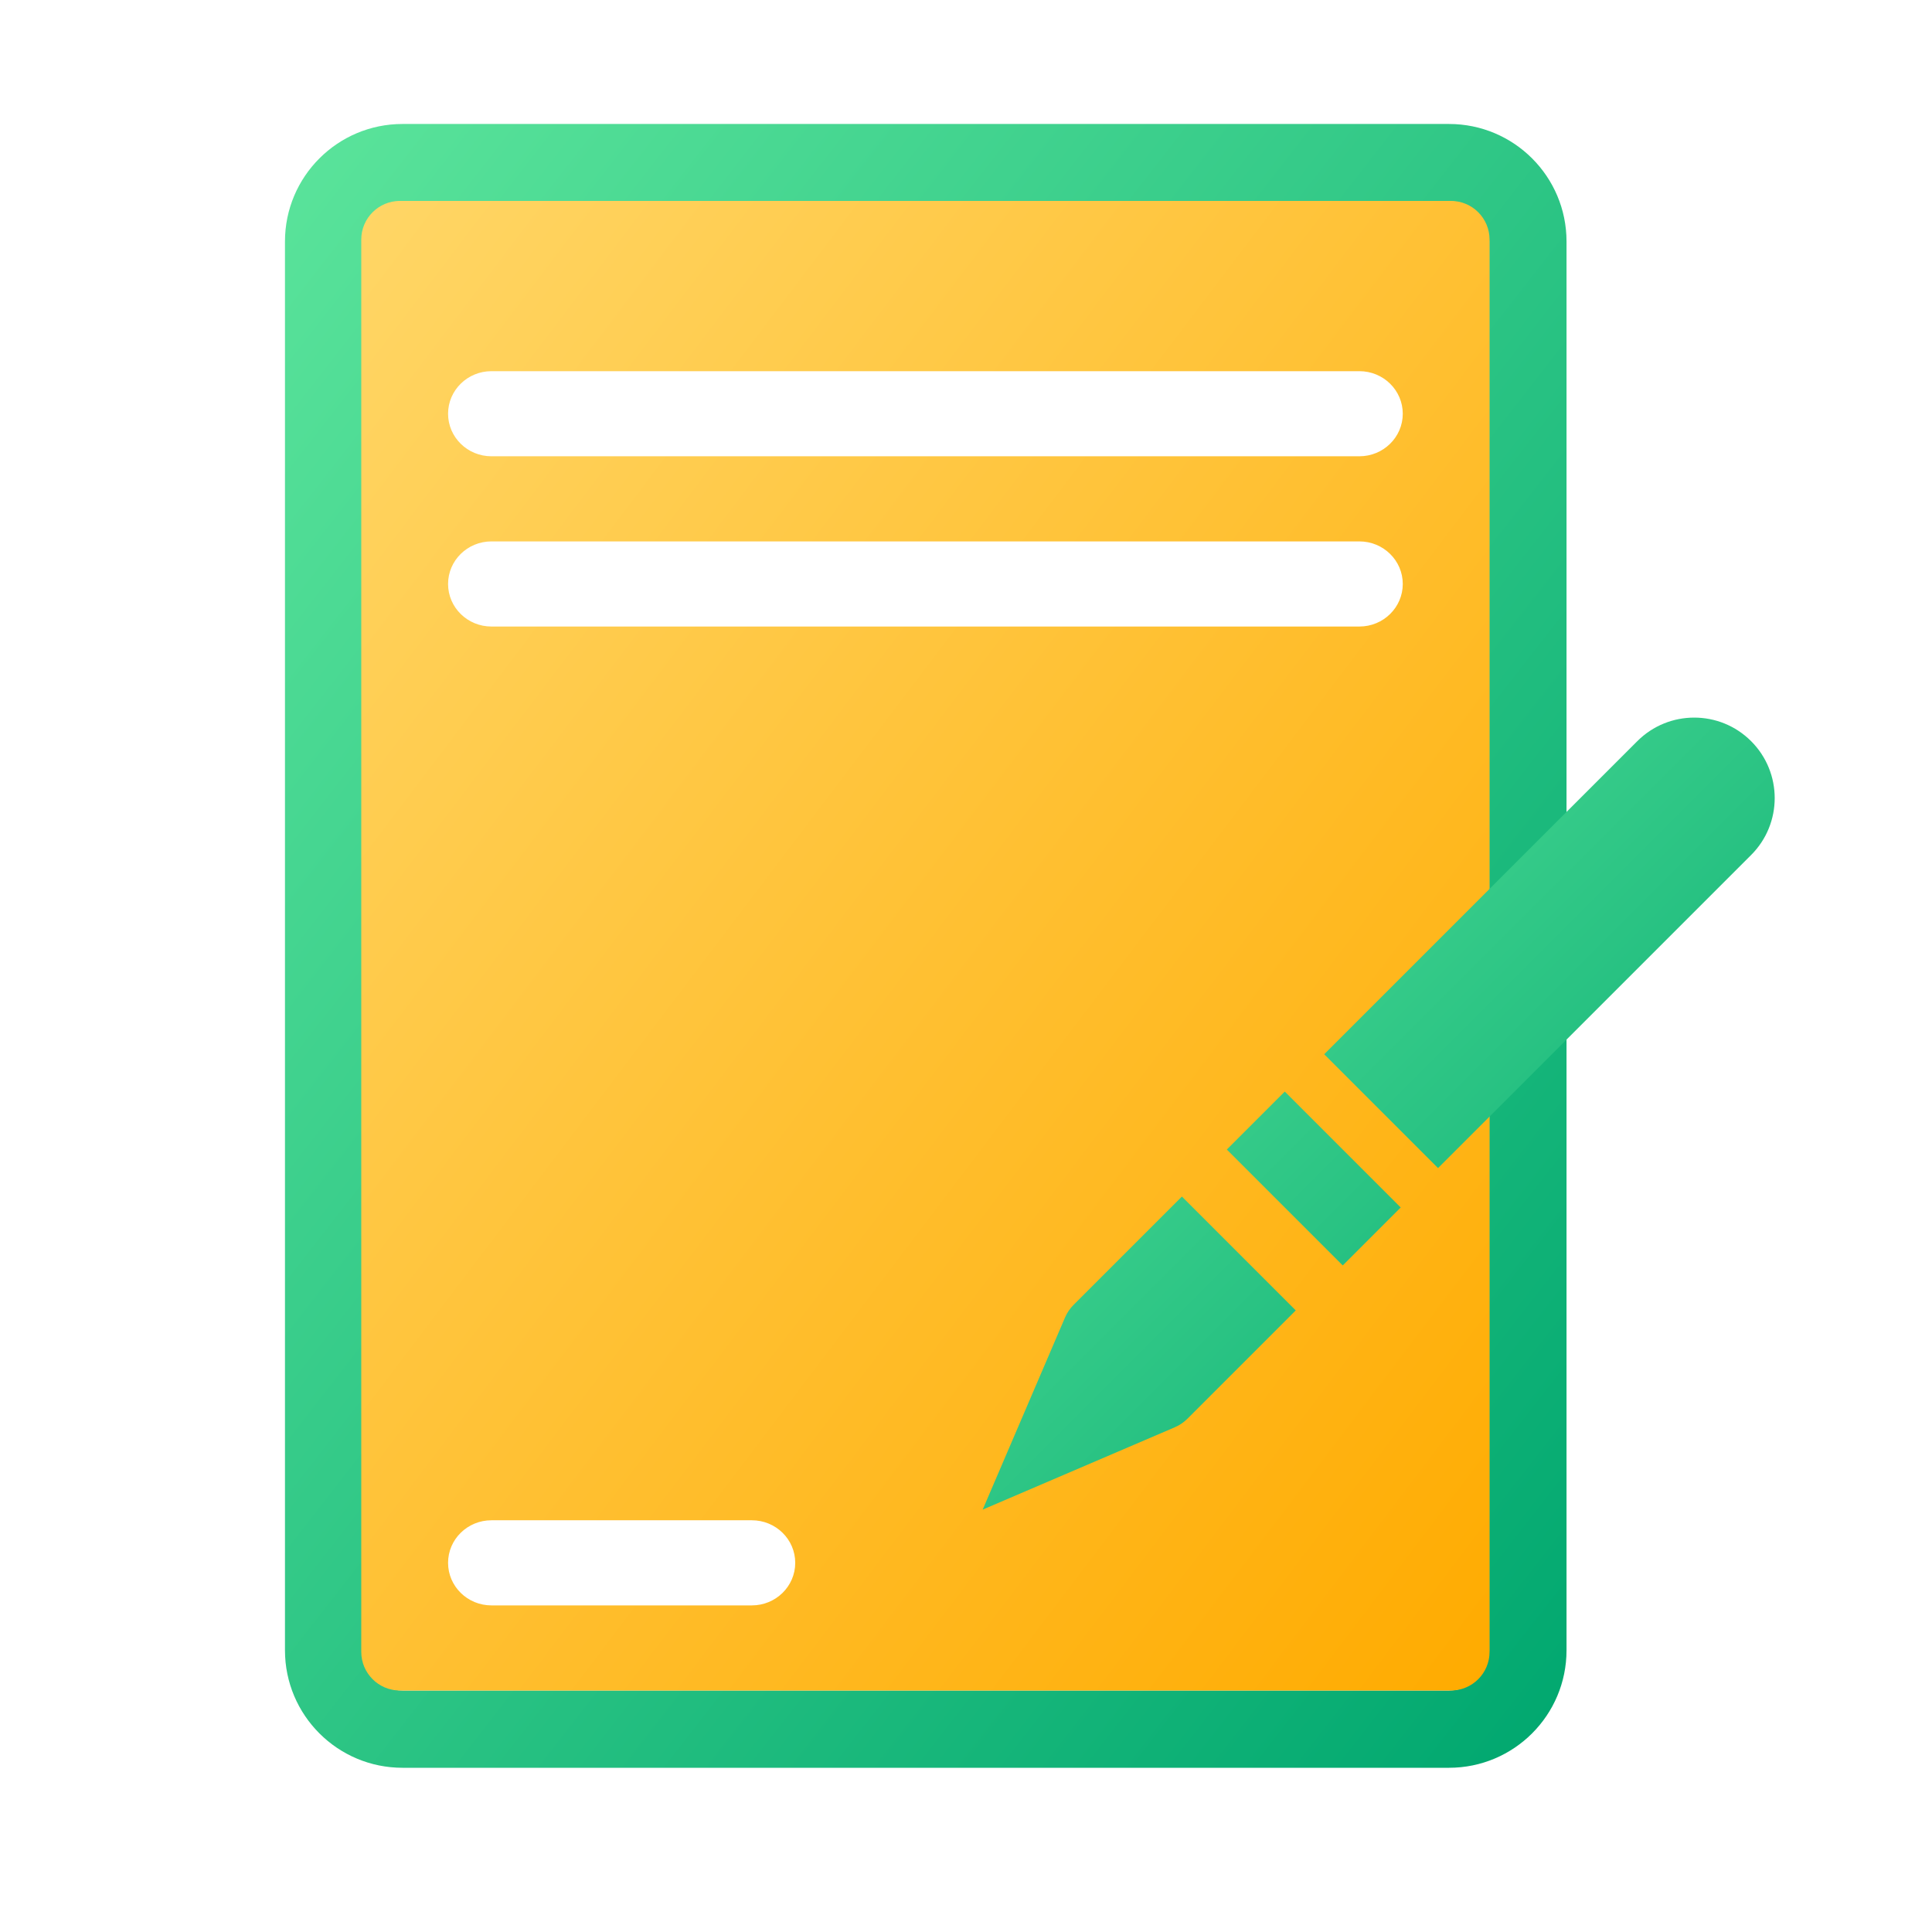
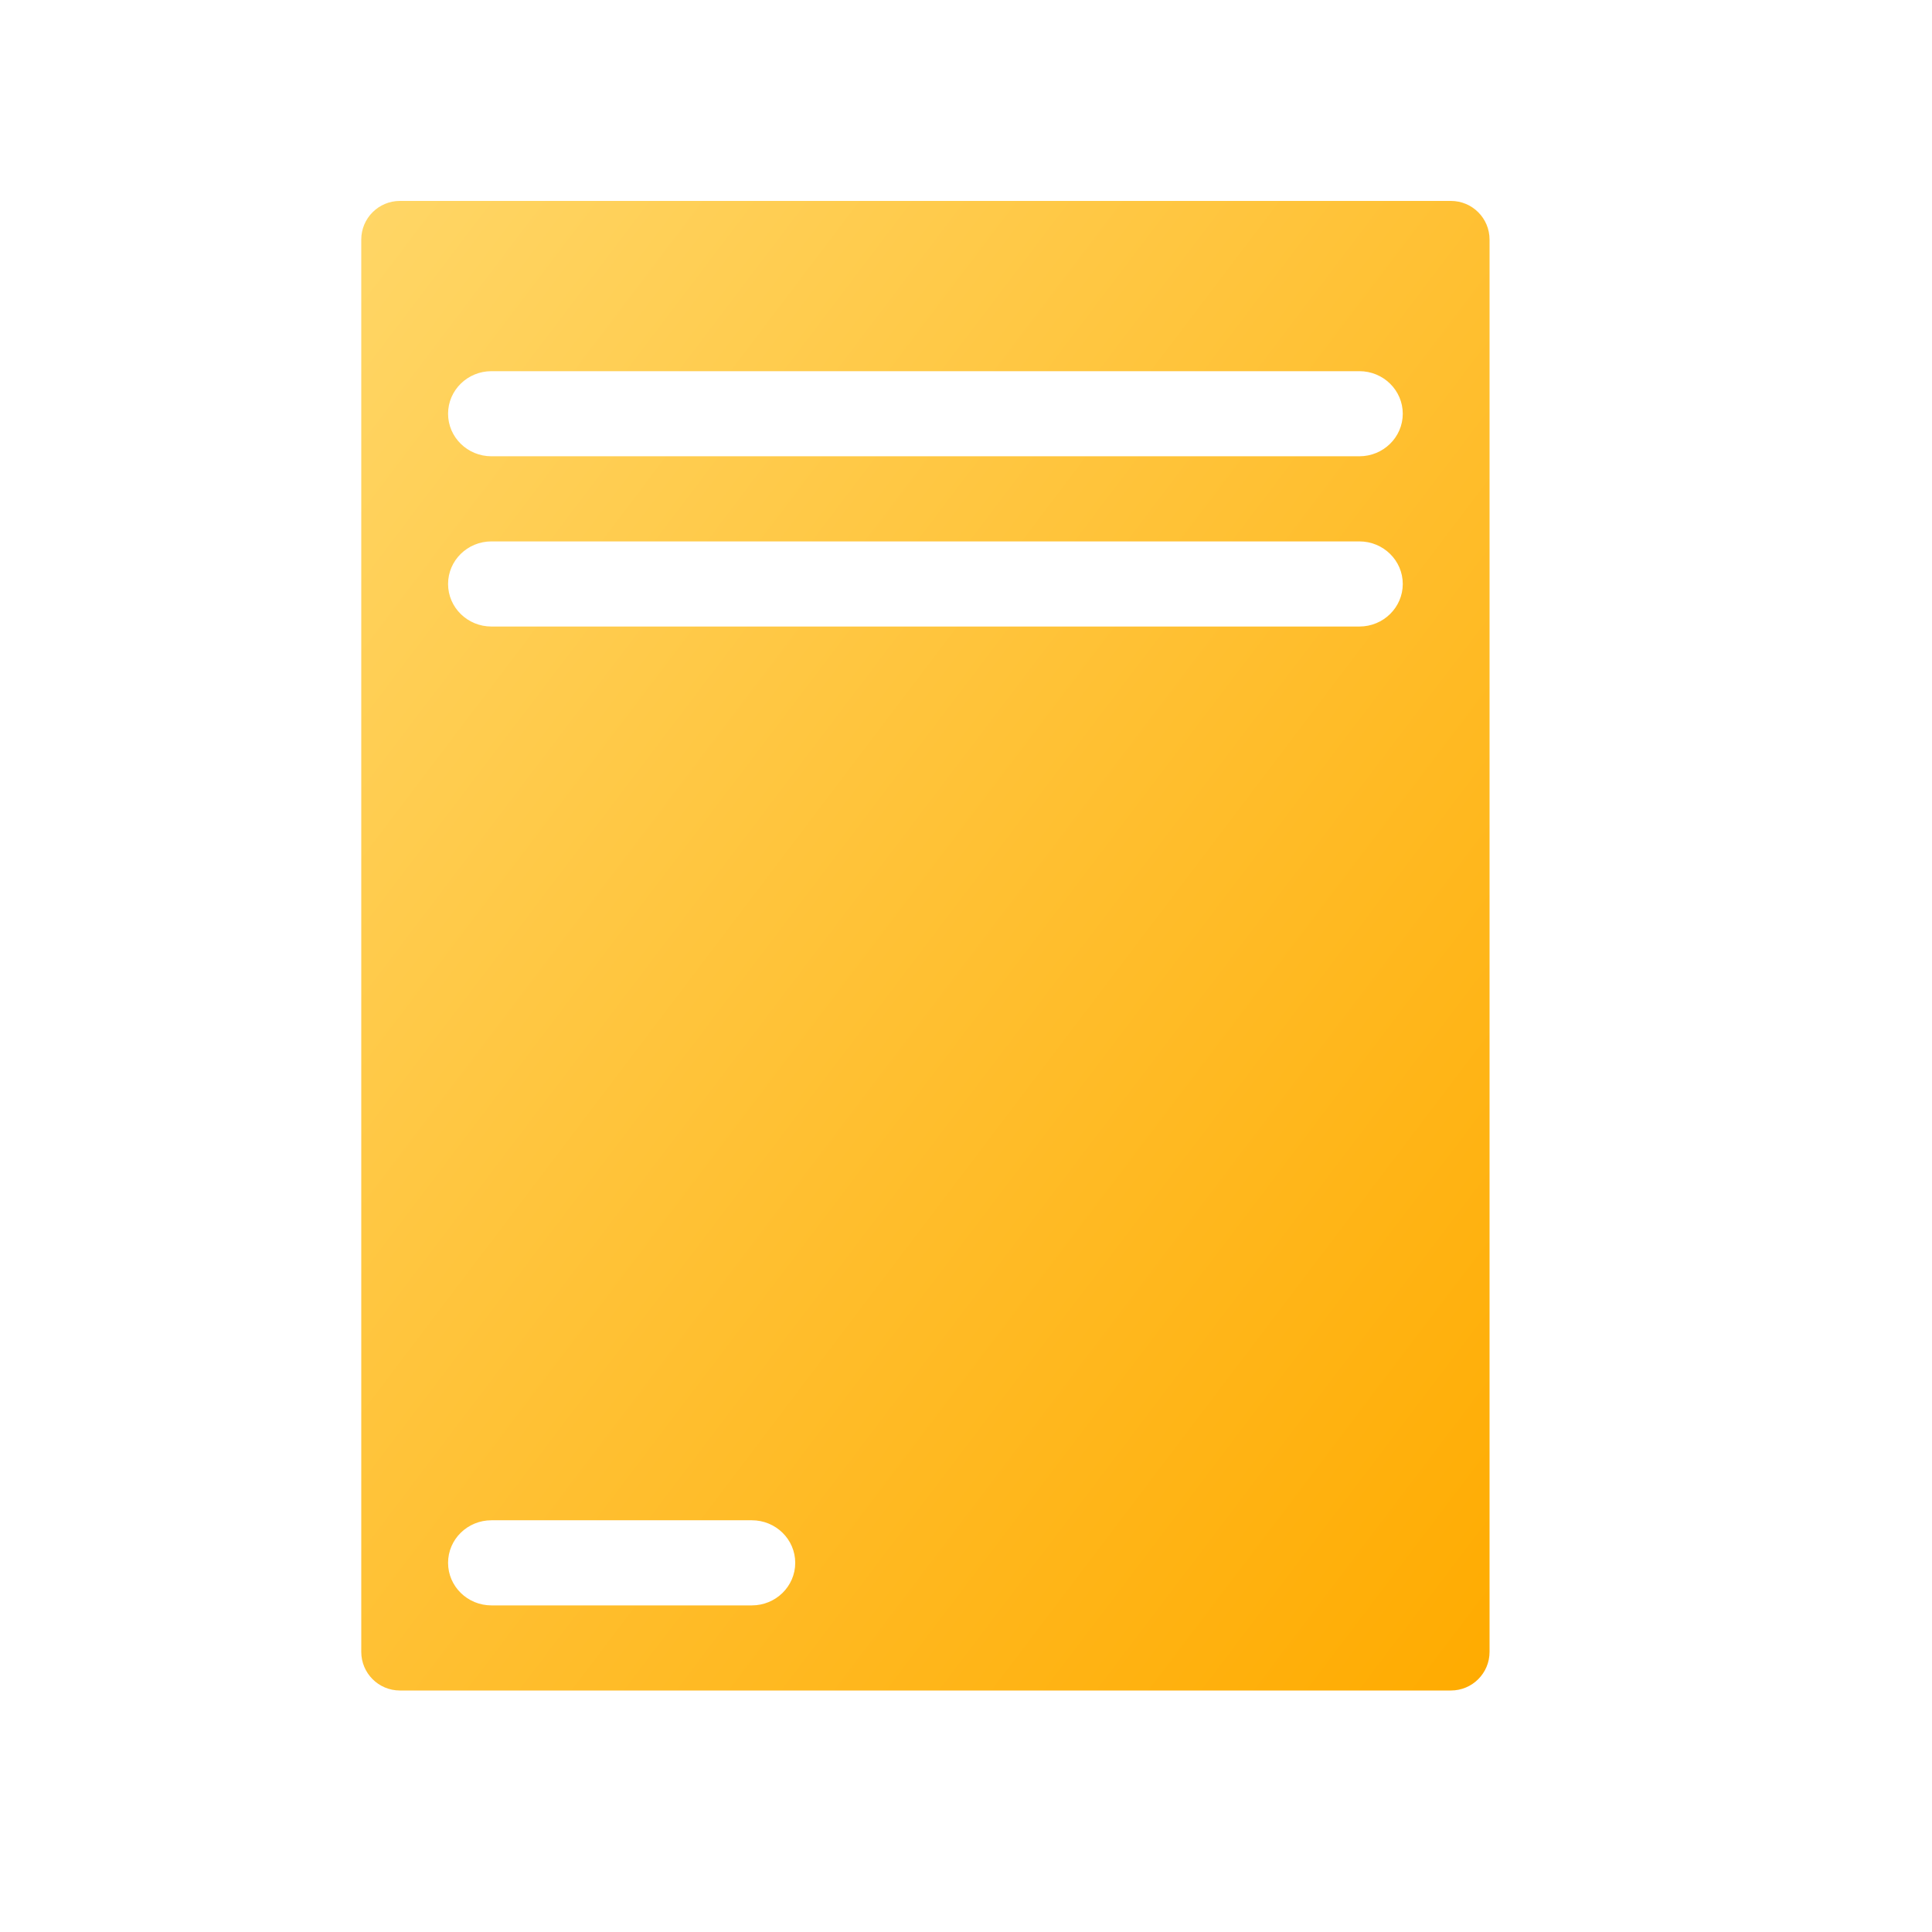
<svg xmlns="http://www.w3.org/2000/svg" width="100" height="100" viewBox="0 0 100 100" fill="none">
-   <path fill-rule="evenodd" clip-rule="evenodd" d="M20.833 6.417H75C78.36 6.417 81.083 9.141 81.083 12.5V85.417C81.083 88.777 78.36 91.5 75 91.5H20.833C17.474 91.5 14.75 88.777 14.75 85.417V12.5C14.75 9.141 17.474 6.417 20.833 6.417ZM20.833 10.417H75C76.151 10.417 77.083 11.35 77.083 12.5V85.417C77.083 86.568 76.151 87.5 75 87.5H20.833C19.683 87.5 18.75 86.568 18.75 85.417V12.5C18.75 11.35 19.683 10.417 20.833 10.417Z" fill="url(#paint0_linear_1201_52862)" />
  <path fill-rule="evenodd" clip-rule="evenodd" d="M77.099 12.4C77.099 11.296 76.204 10.4 75.099 10.4H20.699C19.595 10.4 18.699 11.296 18.699 12.4V85.5C18.699 86.605 19.595 87.5 20.699 87.5H75.099C76.204 87.5 77.099 86.605 77.099 85.5V12.4ZM25.438 19.212C24.197 19.212 23.192 20.198 23.192 21.415C23.192 22.631 24.197 23.617 25.438 23.617H70.361C71.601 23.617 72.607 22.631 72.607 21.415C72.607 20.198 71.601 19.212 70.361 19.212H25.438ZM25.438 28.023C24.197 28.023 23.192 29.009 23.192 30.226C23.192 31.443 24.197 32.429 25.438 32.429H70.361C71.601 32.429 72.607 31.443 72.607 30.226C72.607 29.009 71.601 28.023 70.361 28.023H25.438ZM23.192 80.892C23.192 79.675 24.197 78.689 25.438 78.689H38.915C40.155 78.689 41.161 79.675 41.161 80.892C41.161 82.109 40.155 83.095 38.915 83.095H25.438C24.197 83.095 23.192 82.109 23.192 80.892Z" fill="url(#paint1_linear_1201_52862)" />
-   <path fill-rule="evenodd" clip-rule="evenodd" d="M55.566 67.542C55.379 67.729 55.229 67.951 55.125 68.195L50.863 78.138L60.807 73.876C61.05 73.772 61.272 73.622 61.459 73.435L67.068 67.826L61.175 61.933L55.566 67.542ZM63.5 59.5L69.5 65.5L72.5 62.5L66.5 56.5L63.5 59.5ZM68.541 54.568L74.433 60.46L90.638 44.255C92.265 42.628 92.265 39.99 90.638 38.363C89.011 36.736 86.373 36.736 84.746 38.363L68.541 54.568Z" fill="url(#paint2_linear_1201_52862)" />
  <defs>
    <linearGradient id="paint0_linear_1201_52862" x1="14.75" y1="6.417" x2="97.263" y2="70.747" gradientUnits="userSpaceOnUse">
      <stop stop-color="#5BE49B" />
      <stop offset="1" stop-color="#00A76F" />
    </linearGradient>
    <linearGradient id="paint1_linear_1201_52862" x1="18.699" y1="10.4" x2="92.917" y2="66.618" gradientUnits="userSpaceOnUse">
      <stop stop-color="#FFD666" />
      <stop offset="1" stop-color="#FFAB00" />
    </linearGradient>
    <linearGradient id="paint2_linear_1201_52862" x1="50.863" y1="37.143" x2="91.858" y2="78.138" gradientUnits="userSpaceOnUse">
      <stop stop-color="#5BE49B" />
      <stop offset="1" stop-color="#00A76F" />
    </linearGradient>
  </defs>
</svg>